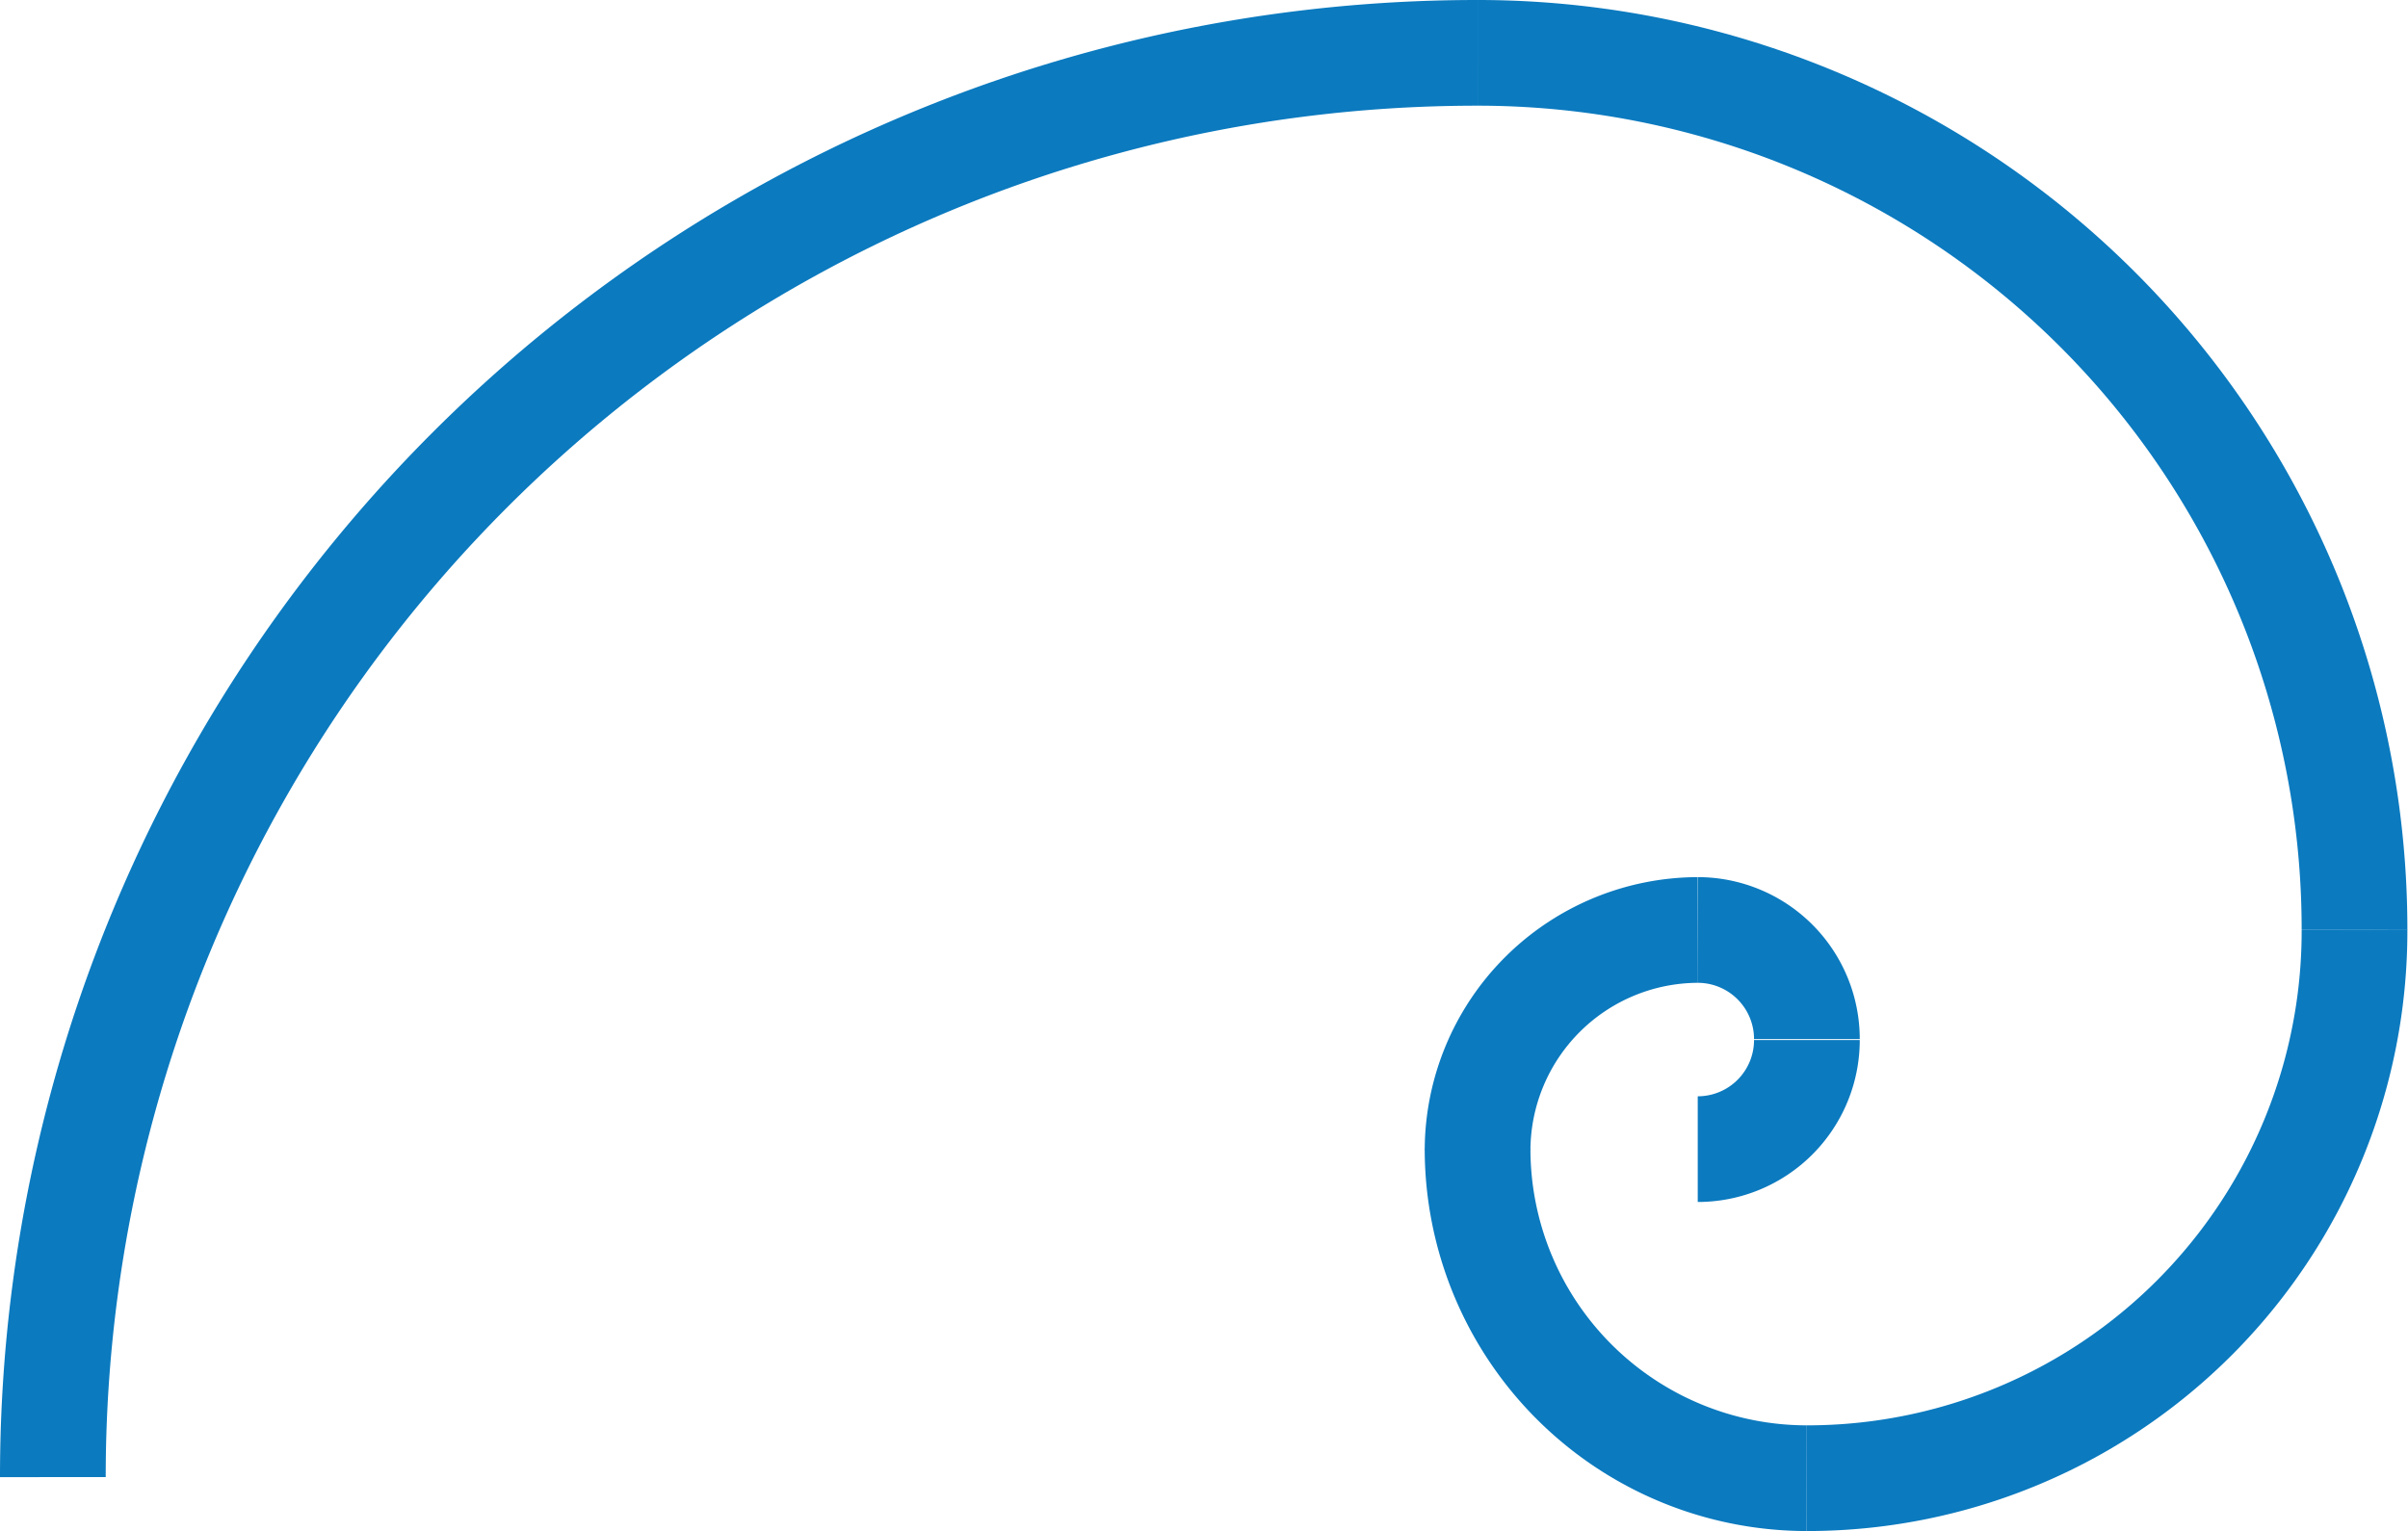
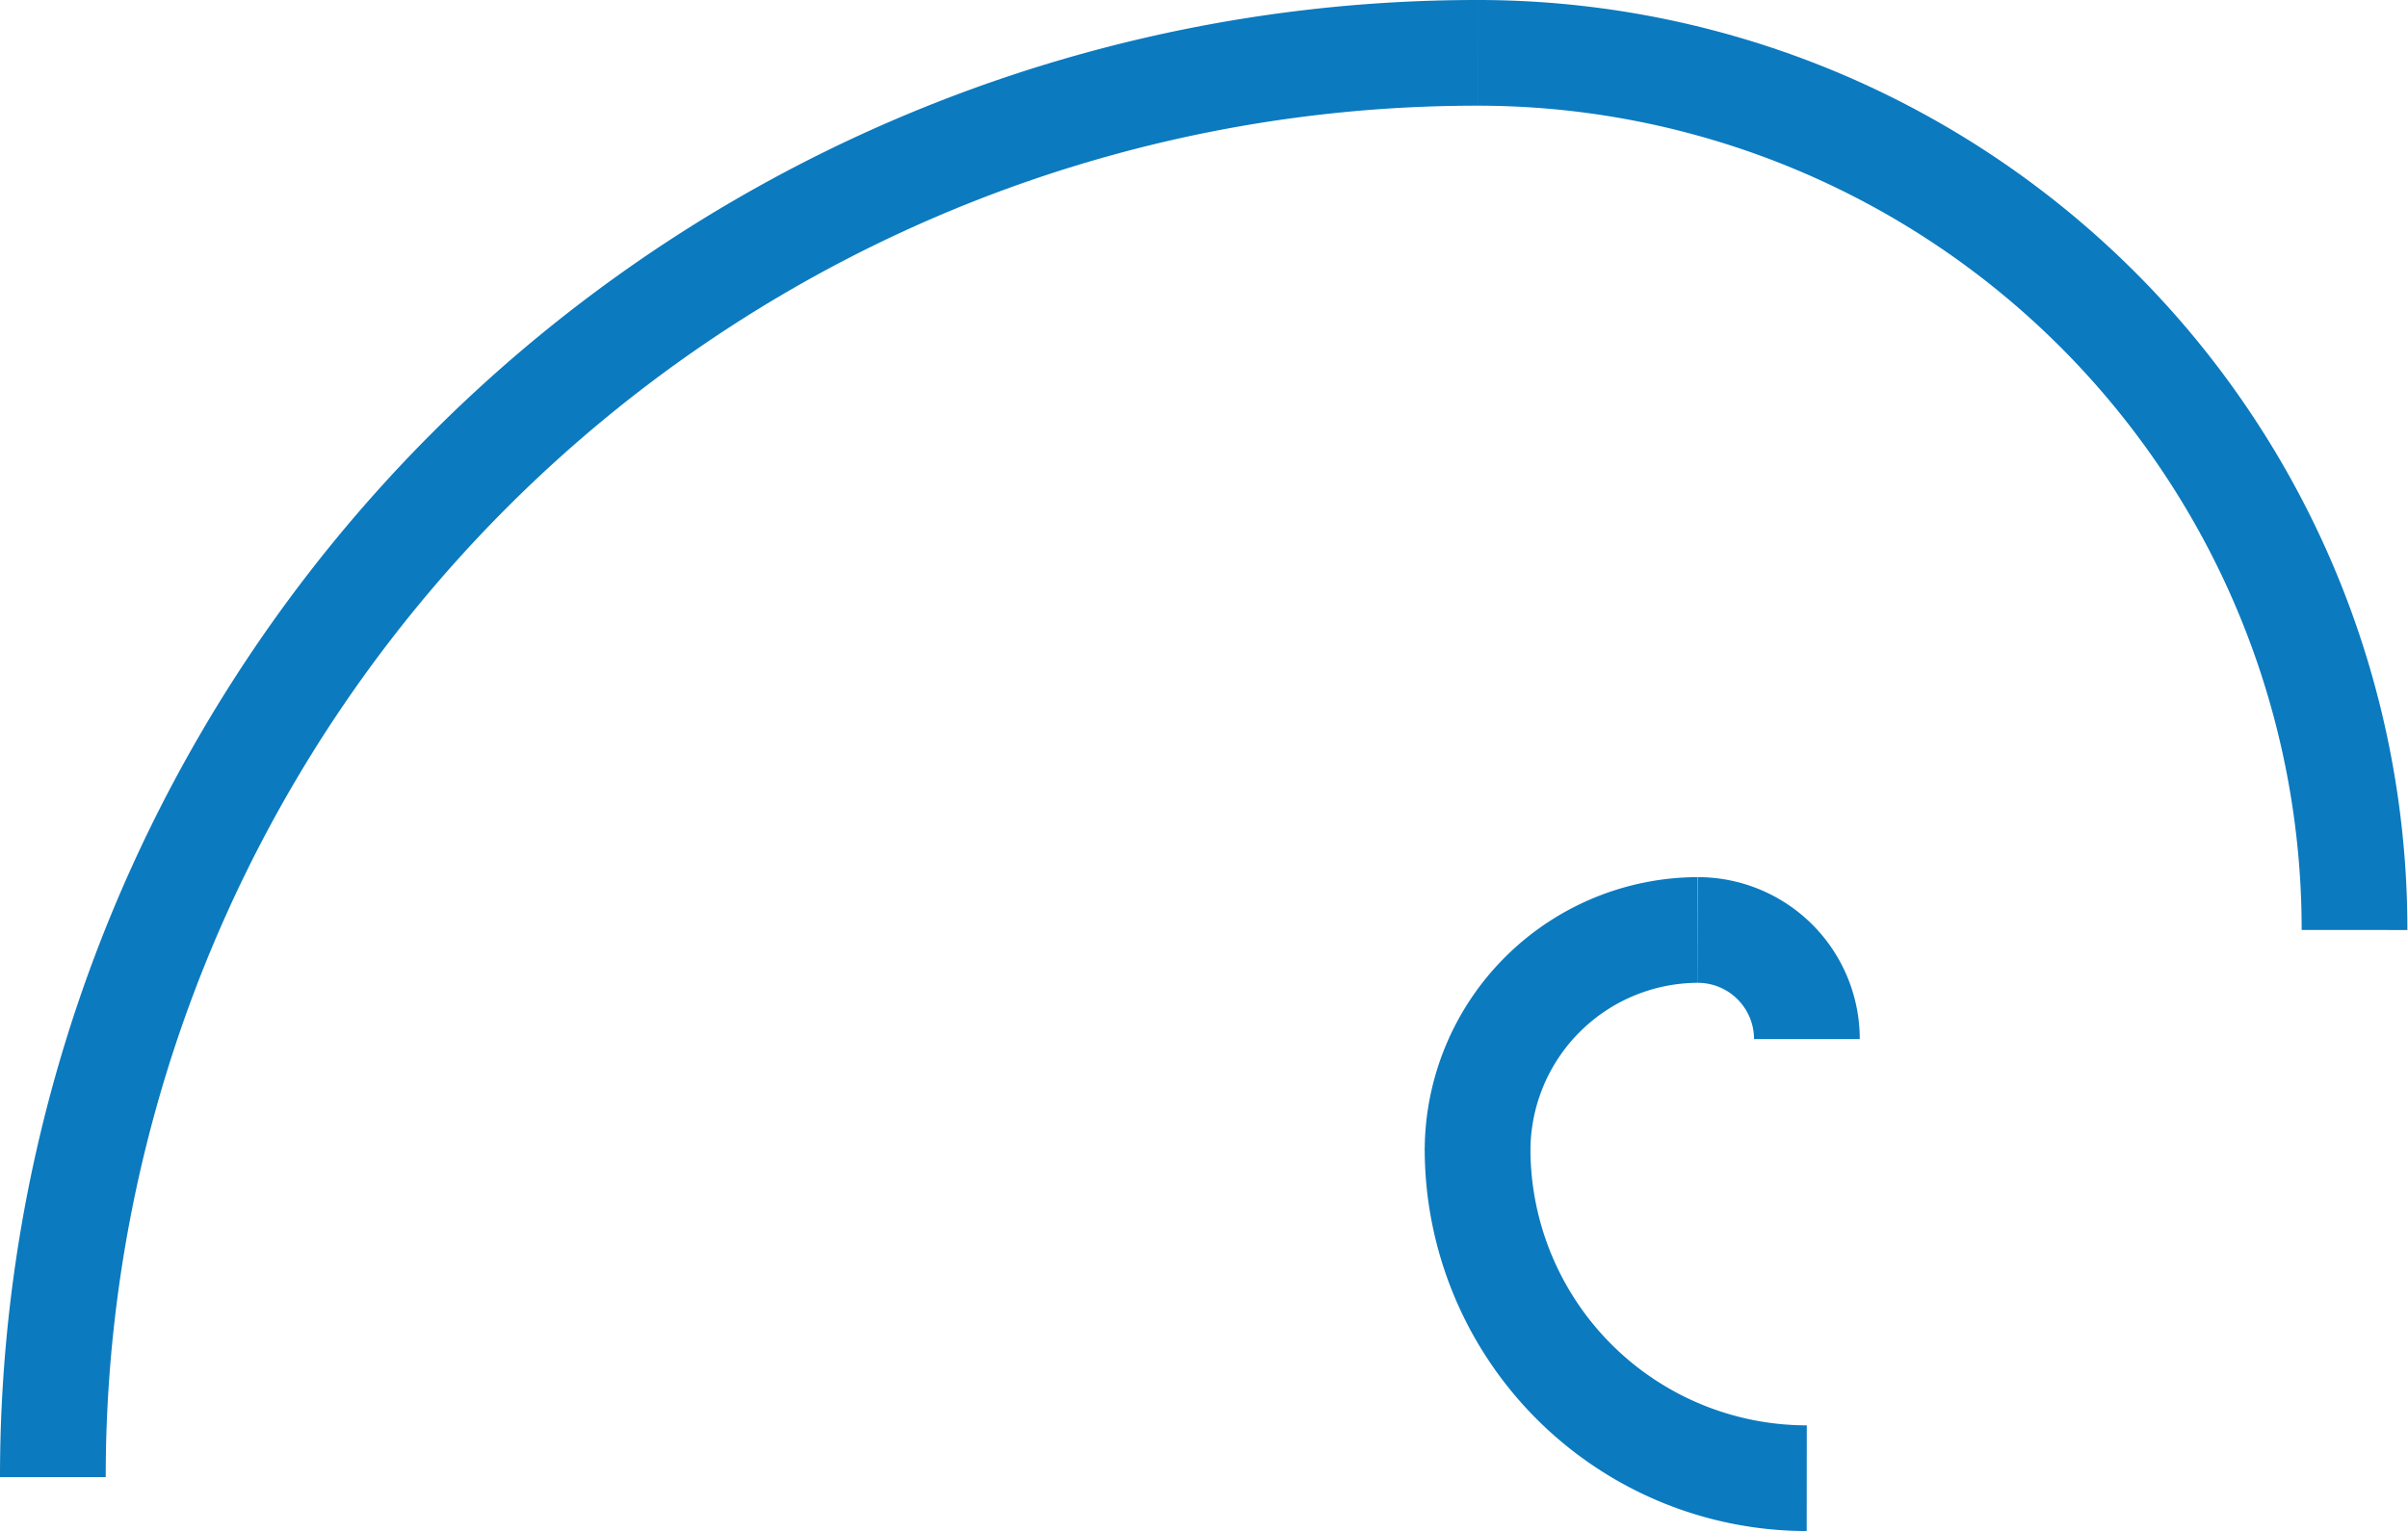
<svg xmlns="http://www.w3.org/2000/svg" viewBox="0 0 154.43 98.22">
  <defs>
    <style>.cls-1{fill:none;stroke:#0b7abf;stroke-width:6.78px;}</style>
  </defs>
  <title>Ресурс 1</title>
  <g id="Слой_2" data-name="Слой 2">
    <g id="Слой_1-2" data-name="Слой 1">
-       <path class="cls-1" d="M108.88,73.72a7,7,0,0,0,7-7" />
      <path class="cls-1" d="M108.88,59.66a7,7,0,0,1,7,7" />
      <path class="cls-1" d="M108.88,59.66A14.17,14.17,0,0,0,94.76,73.78" />
      <path class="cls-1" d="M115.87,94.83A21.13,21.13,0,0,1,94.76,73.72" />
-       <path class="cls-1" d="M115.87,94.83A35.1,35.1,0,0,0,151,59.66" />
      <path class="cls-1" d="M94.76,3.39A56.23,56.23,0,0,1,151,59.66" />
      <path class="cls-1" d="M94.76,3.39A91.33,91.33,0,0,0,3.39,94.76" />
    </g>
  </g>
</svg>